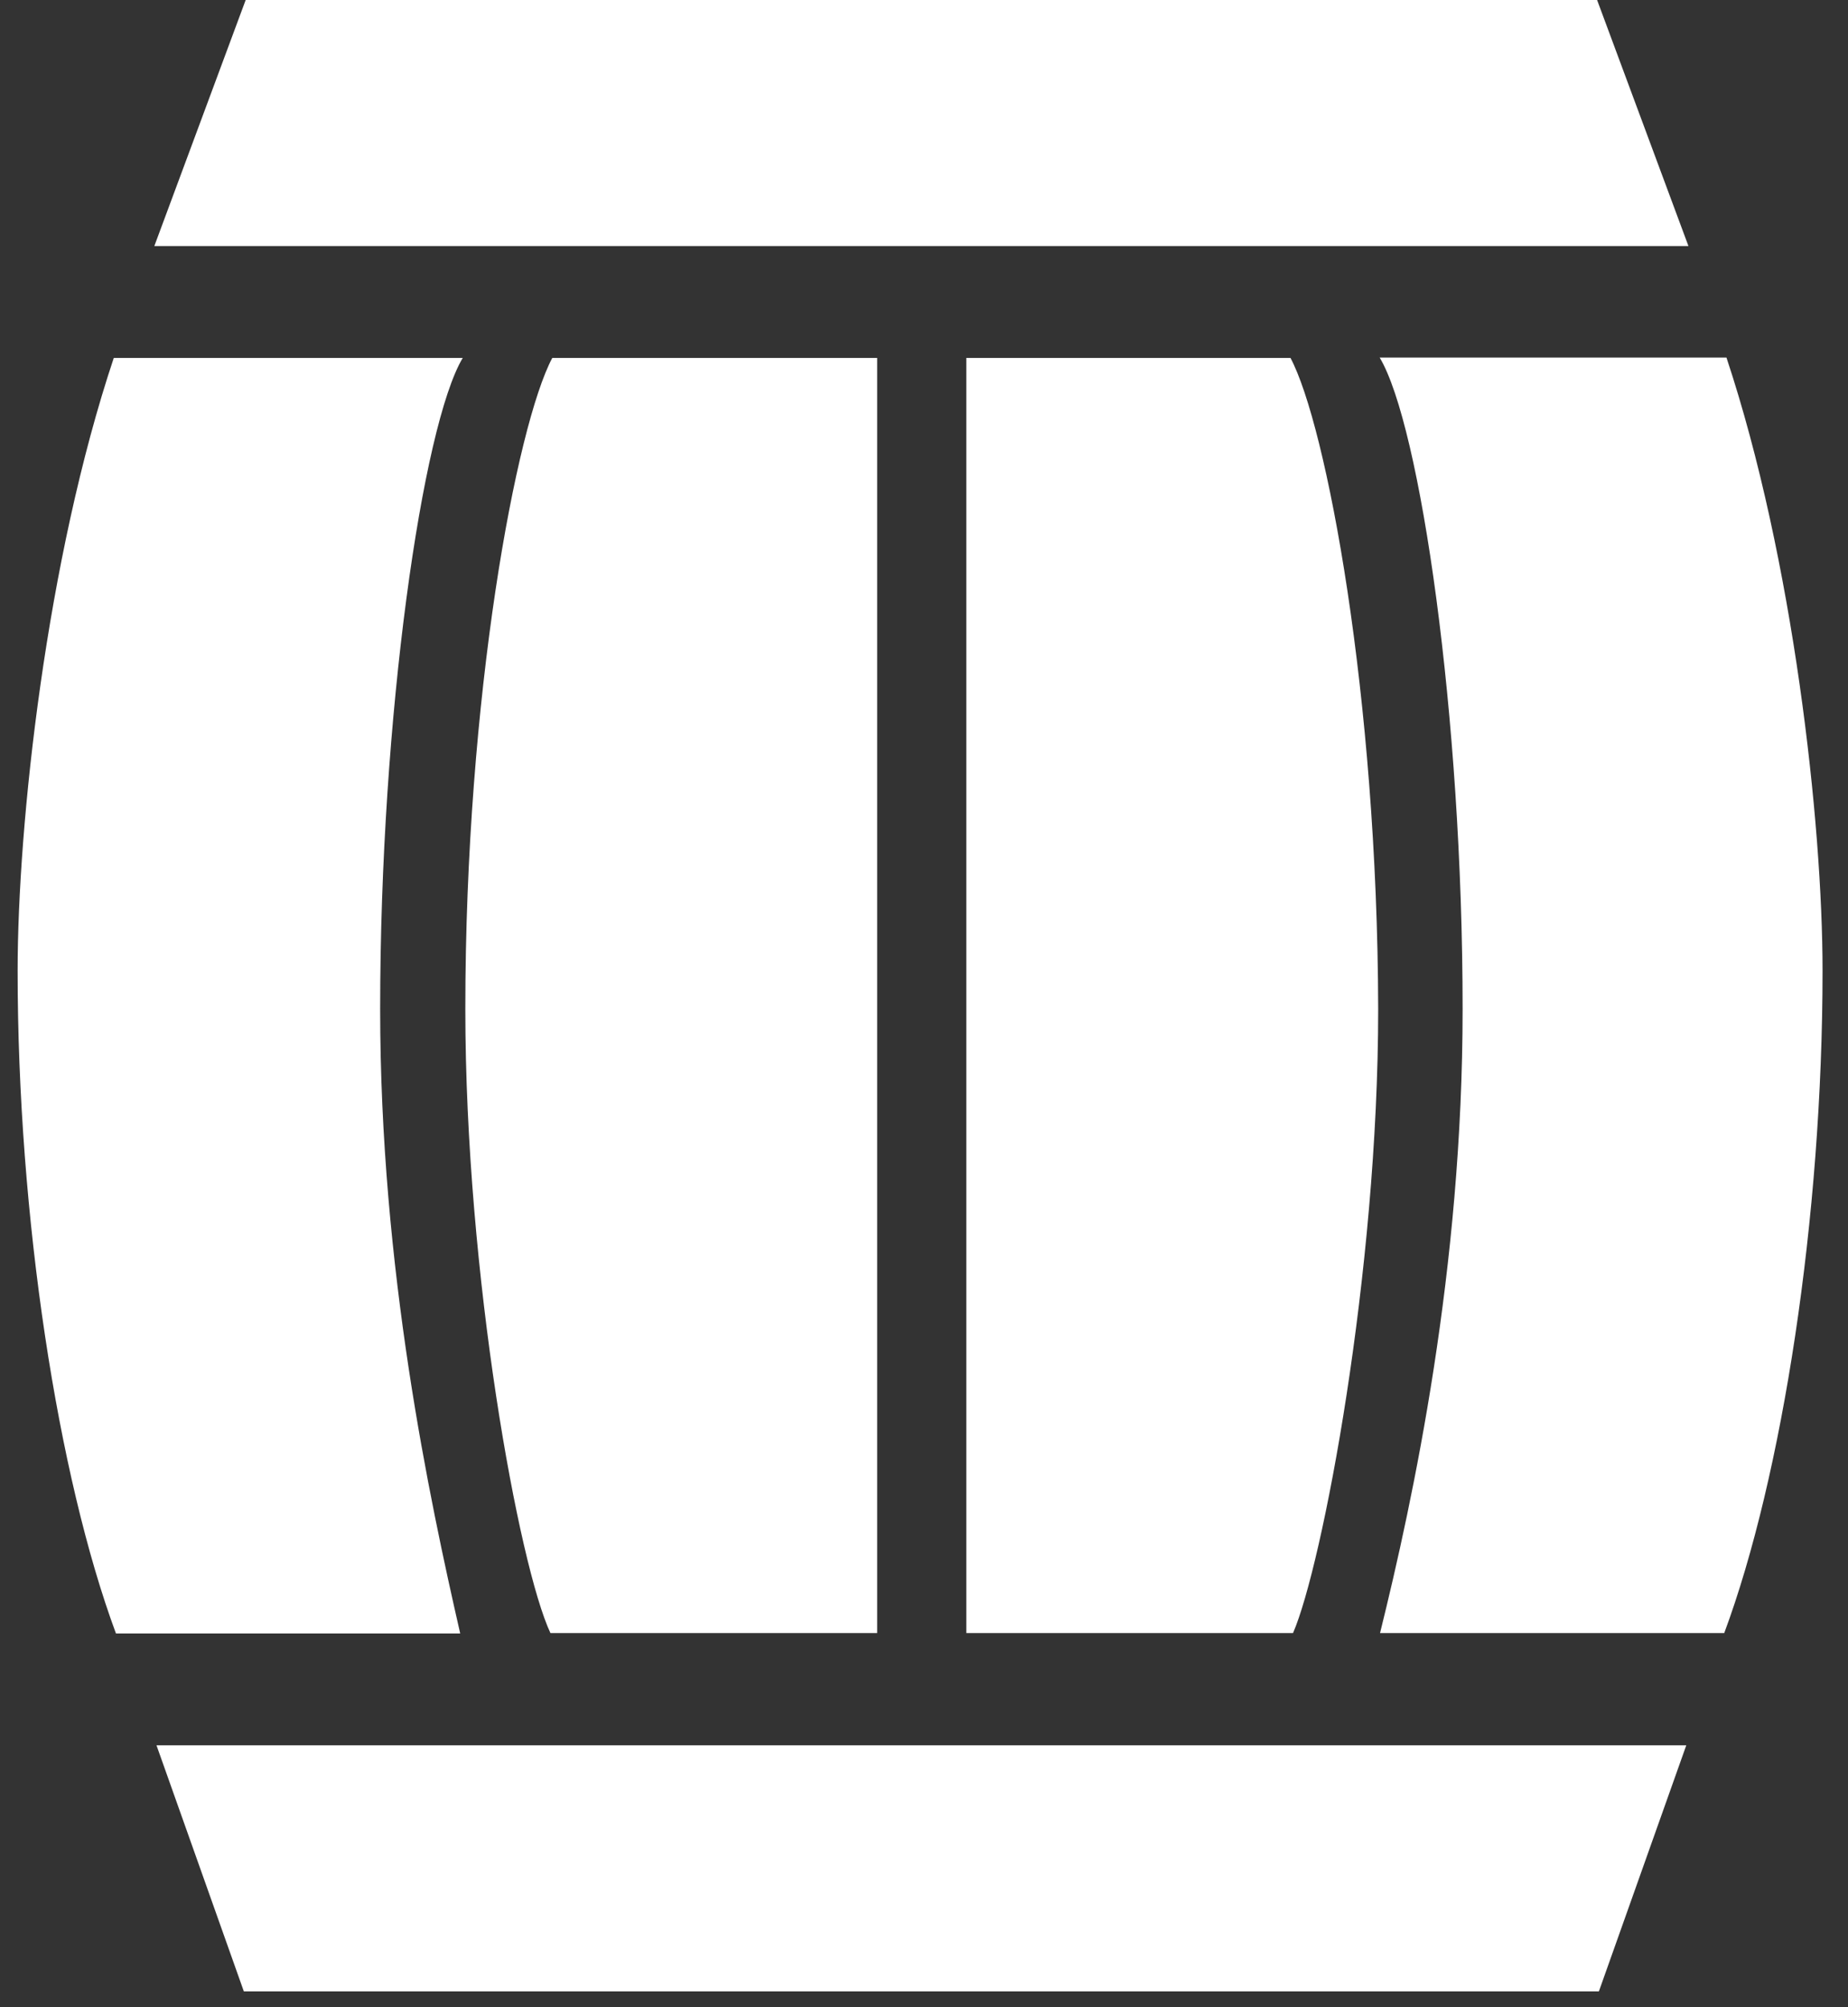
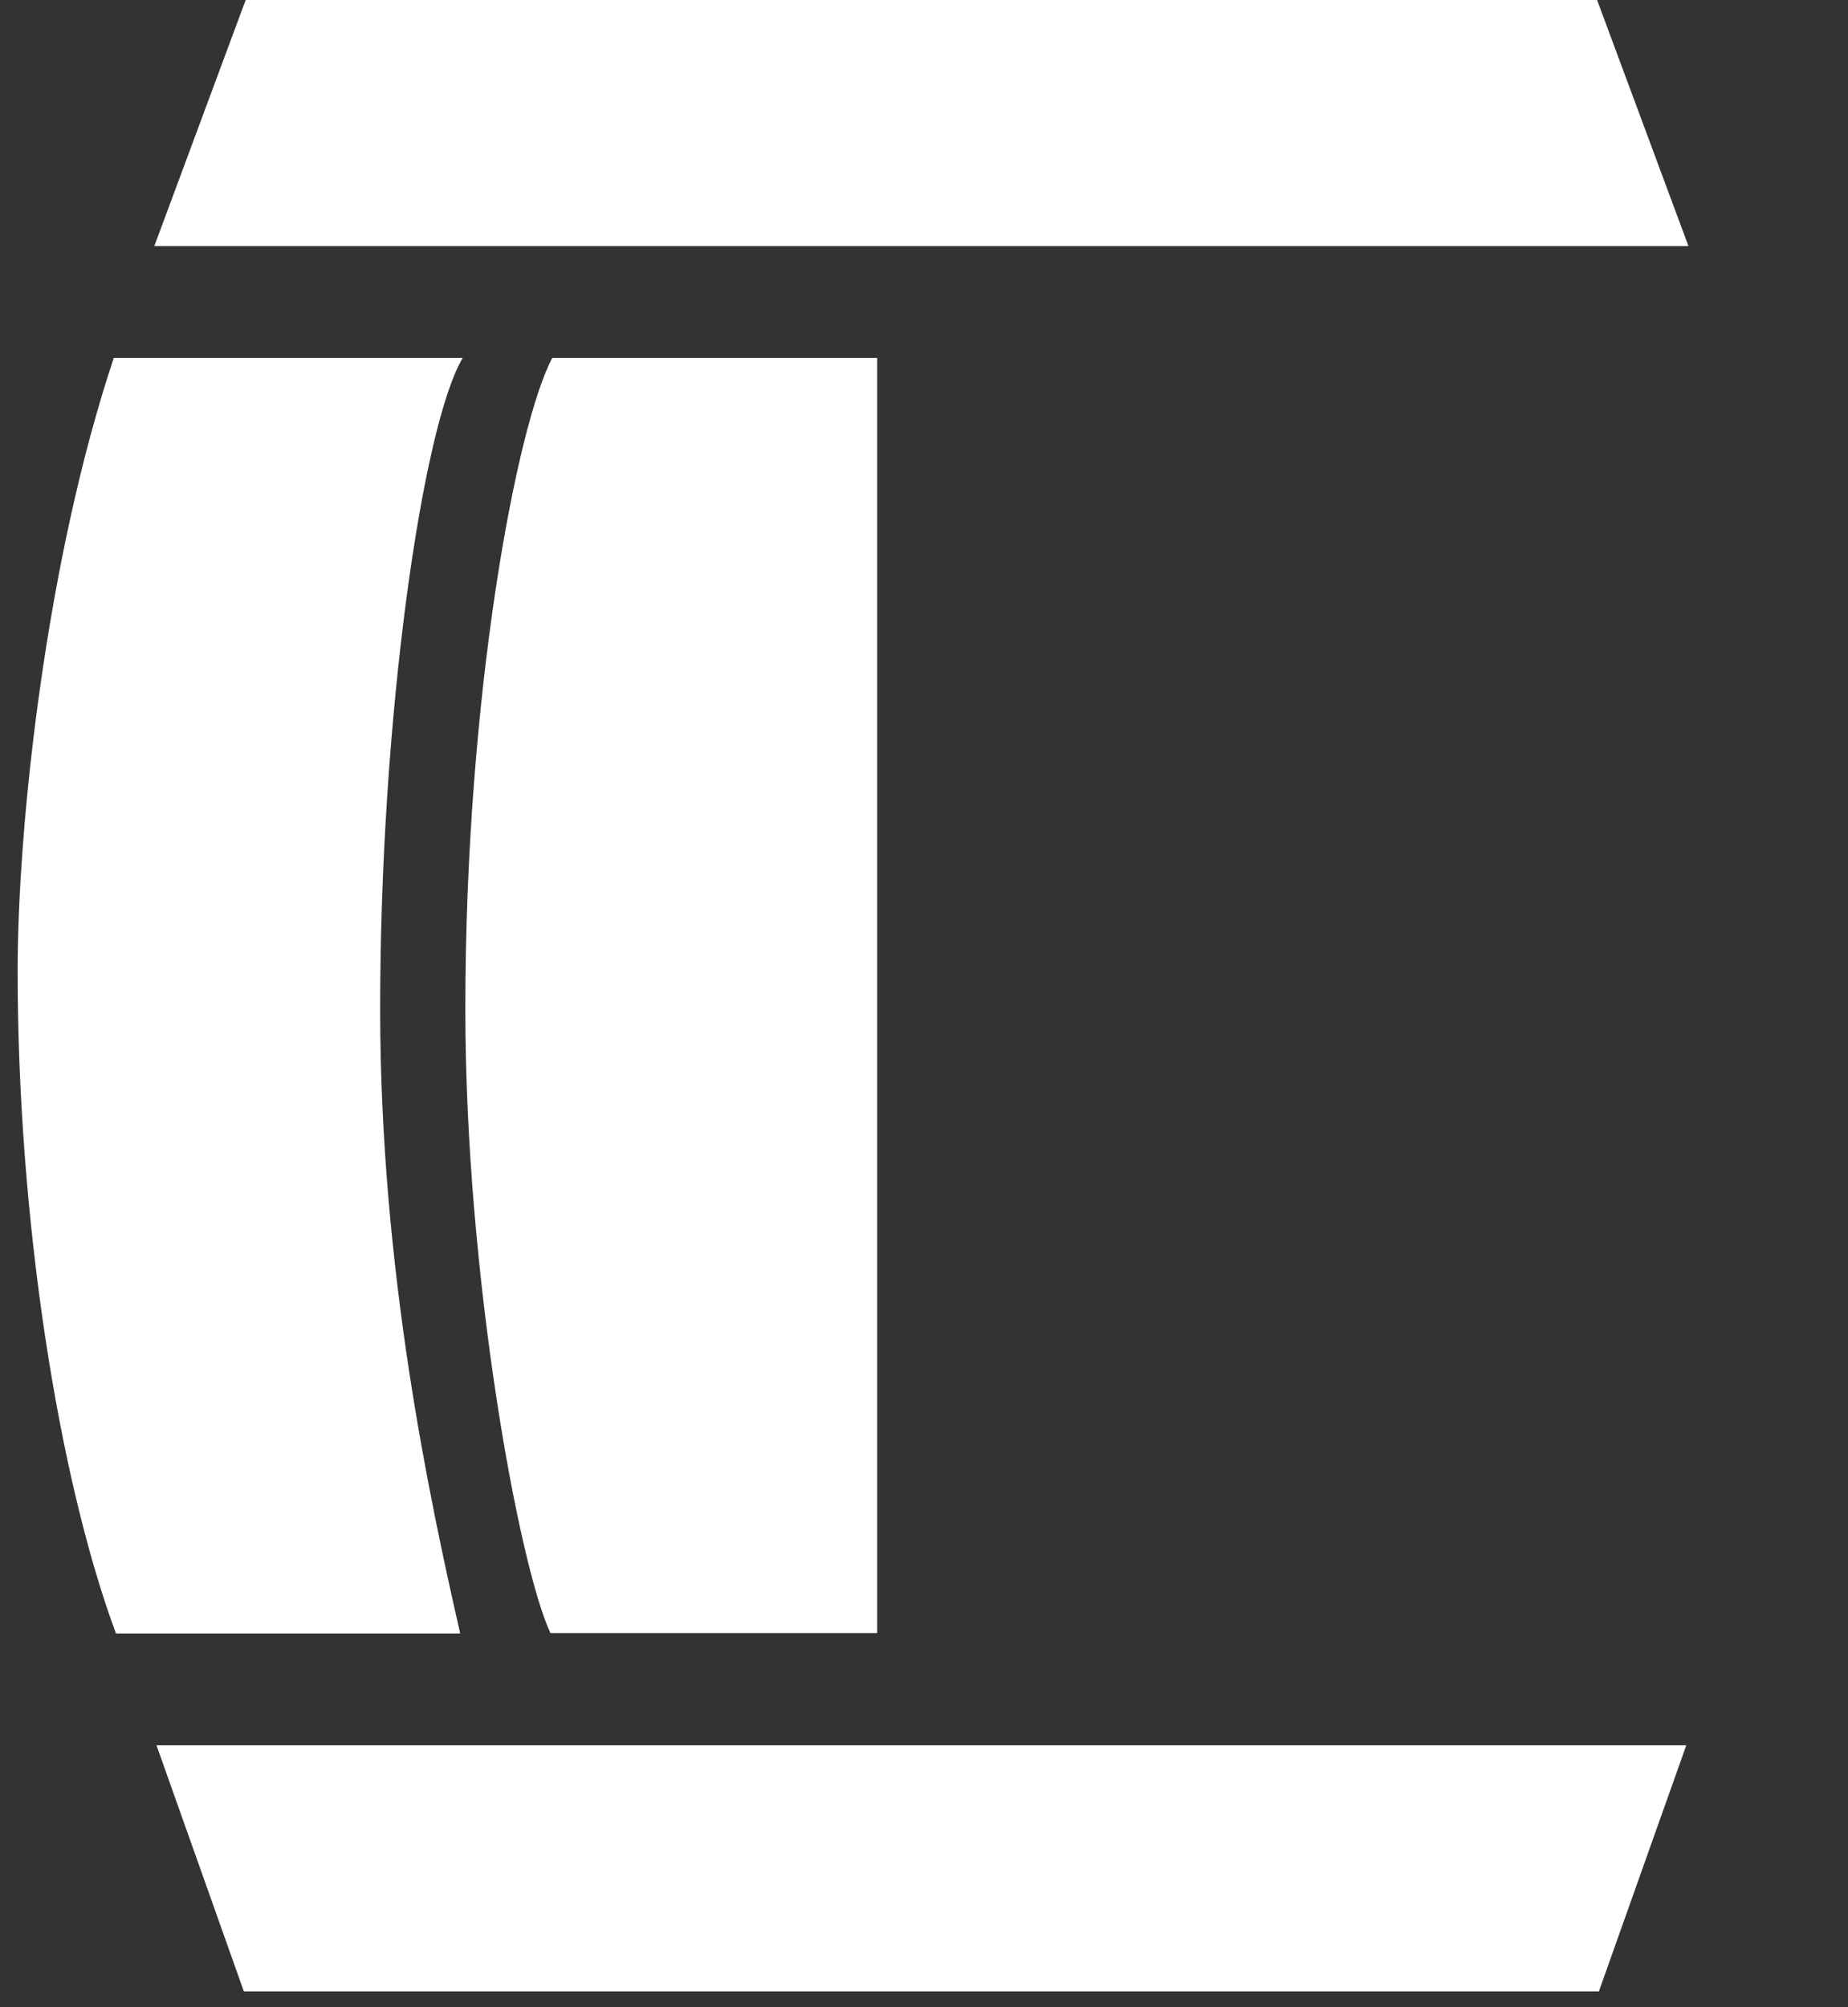
<svg xmlns="http://www.w3.org/2000/svg" width="35" height="38" viewBox="0 0 35 38" fill="none">
  <rect x="0" y="0" width="35" height="38" fill="#333333" stroke="none" />
  <path d="M7.2 19.103C7.2 13.552 8.003 8.049 8.764 6.776H2.155C0.881 10.589 0.334 15.587 0.334 18.383C0.334 23.041 1.096 27.955 2.196 30.924H8.716C8.134 28.377 7.2 24.017 7.2 19.103Z" fill="white" />
  <path d="M4.618 37.7H16.897H17.451H30.282L31.937 33.042H2.964L4.618 37.7Z" fill="white" />
  <path d="M31.978 4.658L30.248 0H17.451H16.897H4.653L2.923 4.658H31.978Z" fill="white" />
-   <path d="M27.701 19.103C27.701 24.017 26.767 28.377 26.137 30.917H32.656C33.757 27.955 34.518 23.041 34.518 18.376C34.518 15.58 33.965 10.583 32.698 6.769H26.13C26.898 8.049 27.701 13.552 27.701 19.103Z" fill="white" />
-   <path d="M24.441 6.776H18.302V30.917H24.489C25.043 29.644 26.102 24.1 26.102 19.103C26.088 13.171 25.119 8.049 24.441 6.776Z" fill="white" />
  <path d="M8.813 19.103C8.813 24.141 9.83 29.651 10.425 30.917H16.613V6.776H10.46C9.782 8.049 8.813 13.171 8.813 19.103Z" fill="white" />
</svg>